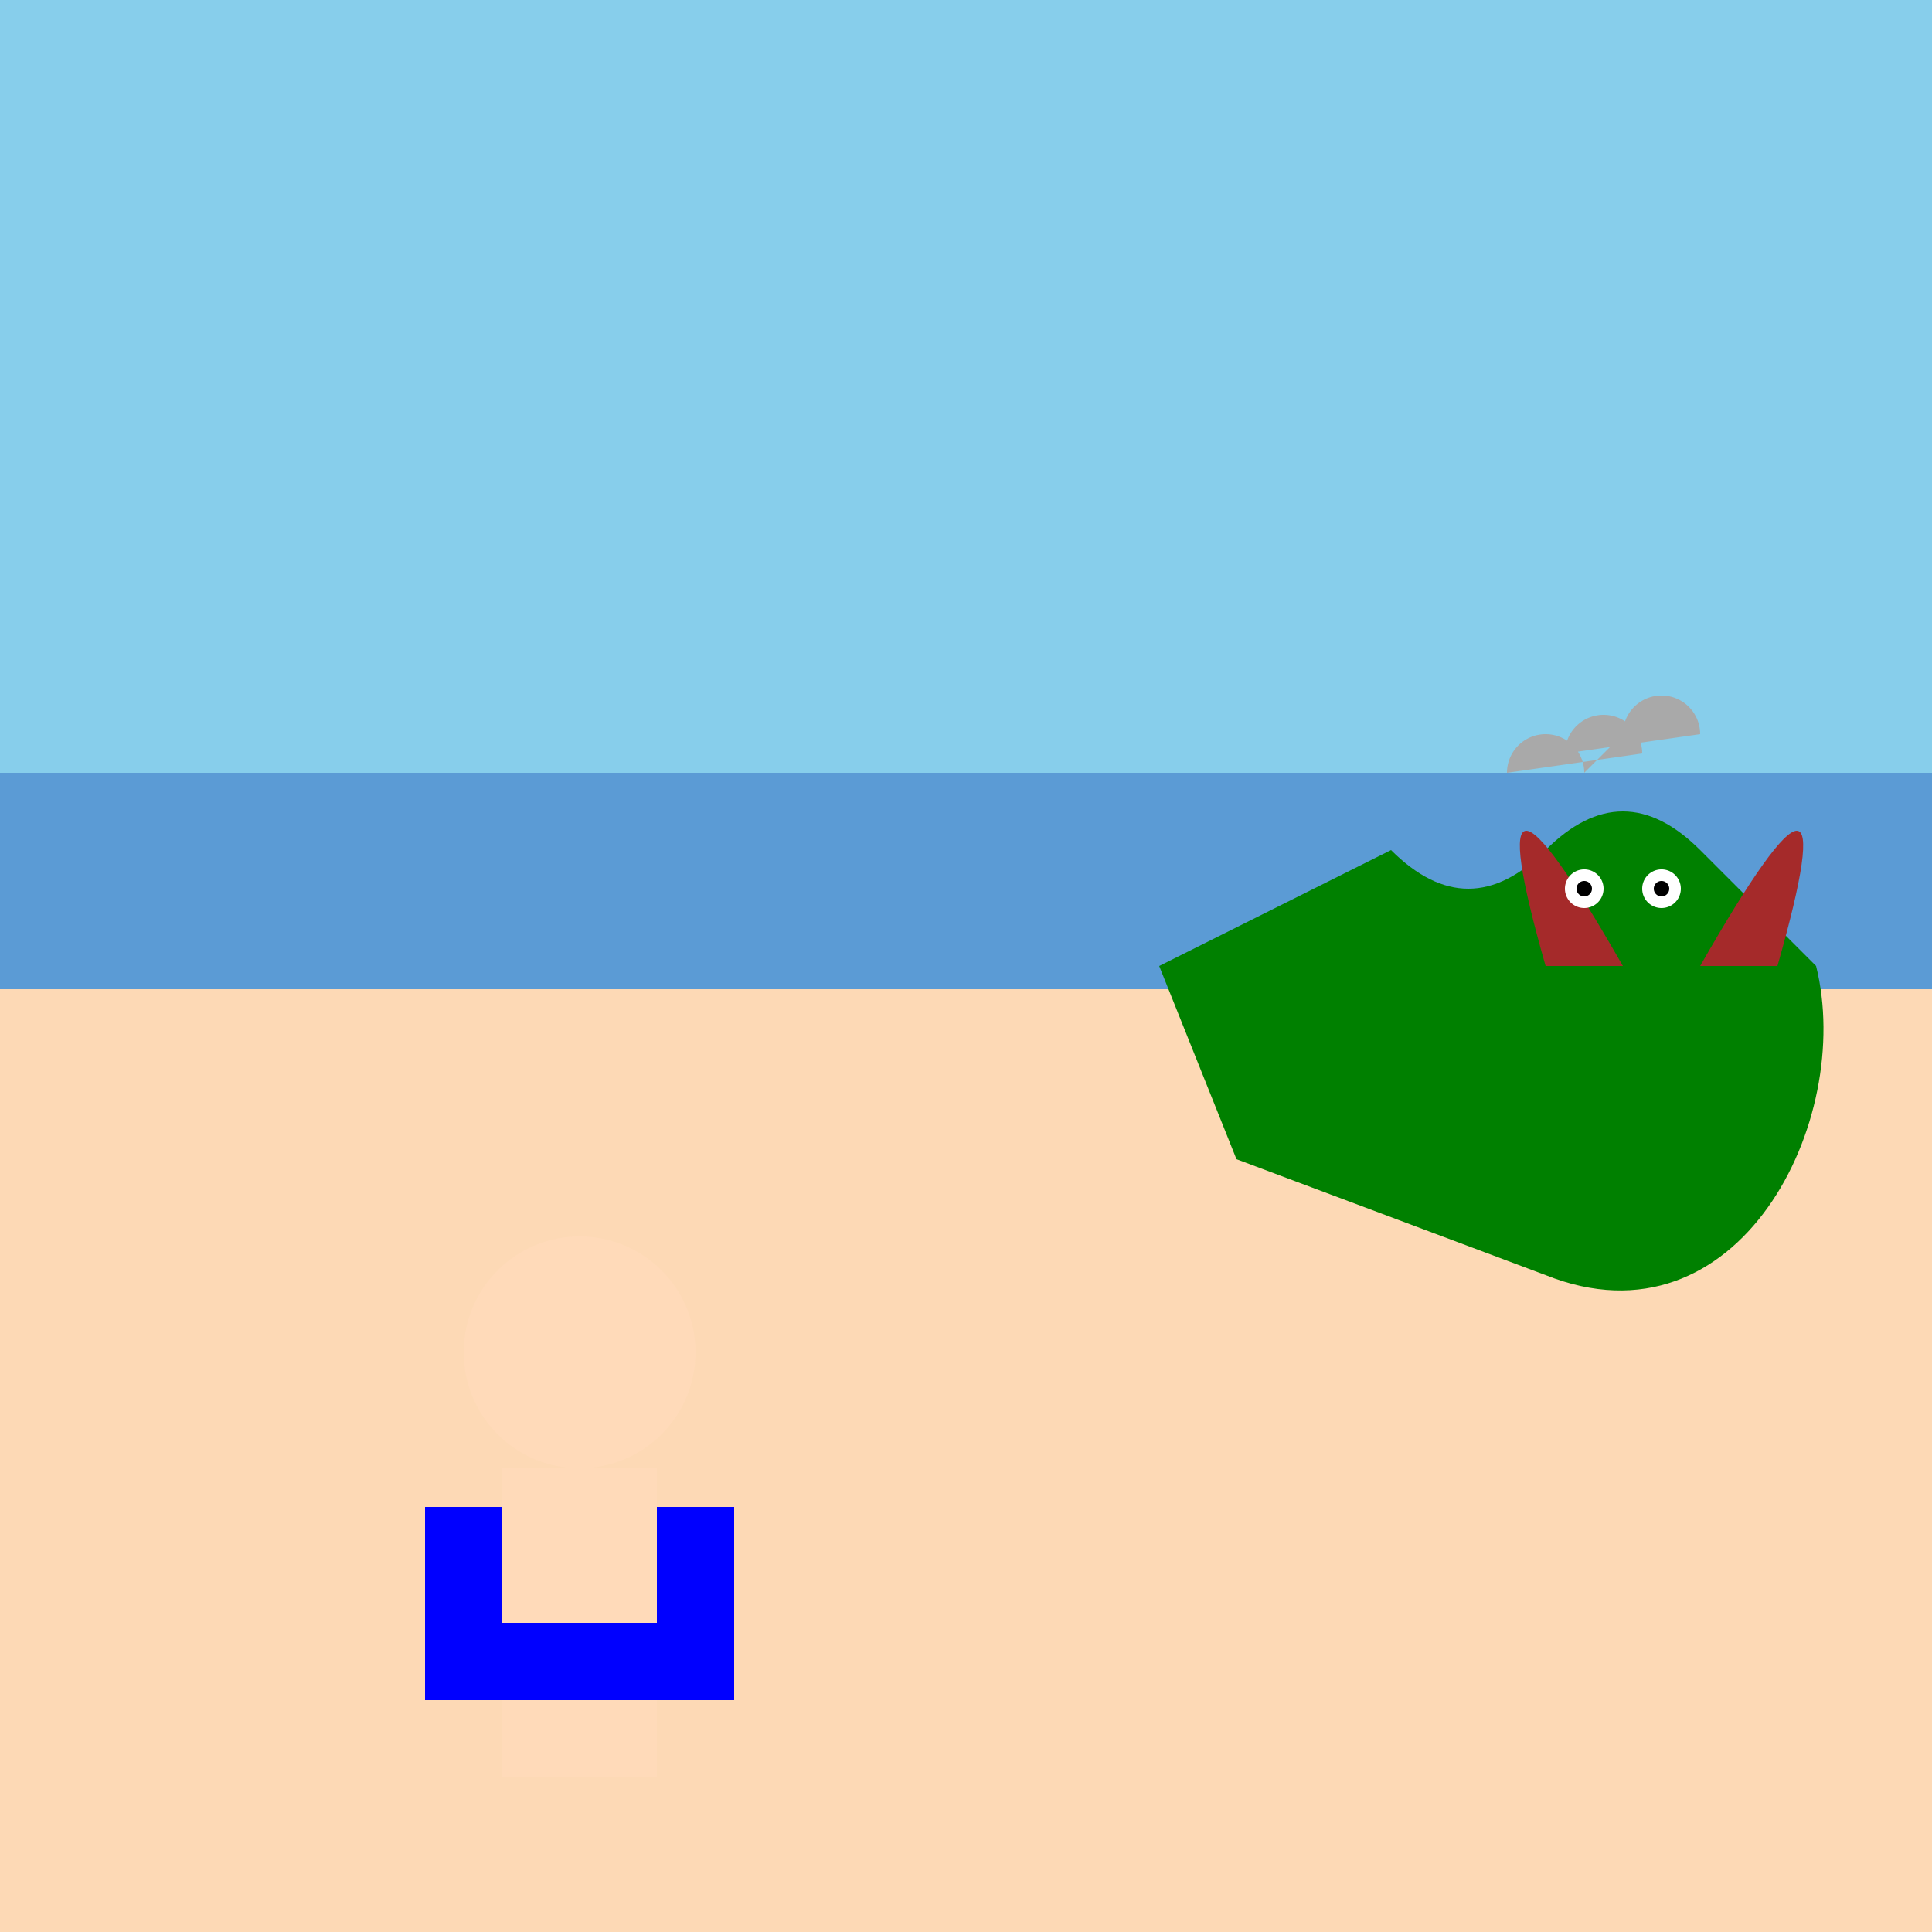
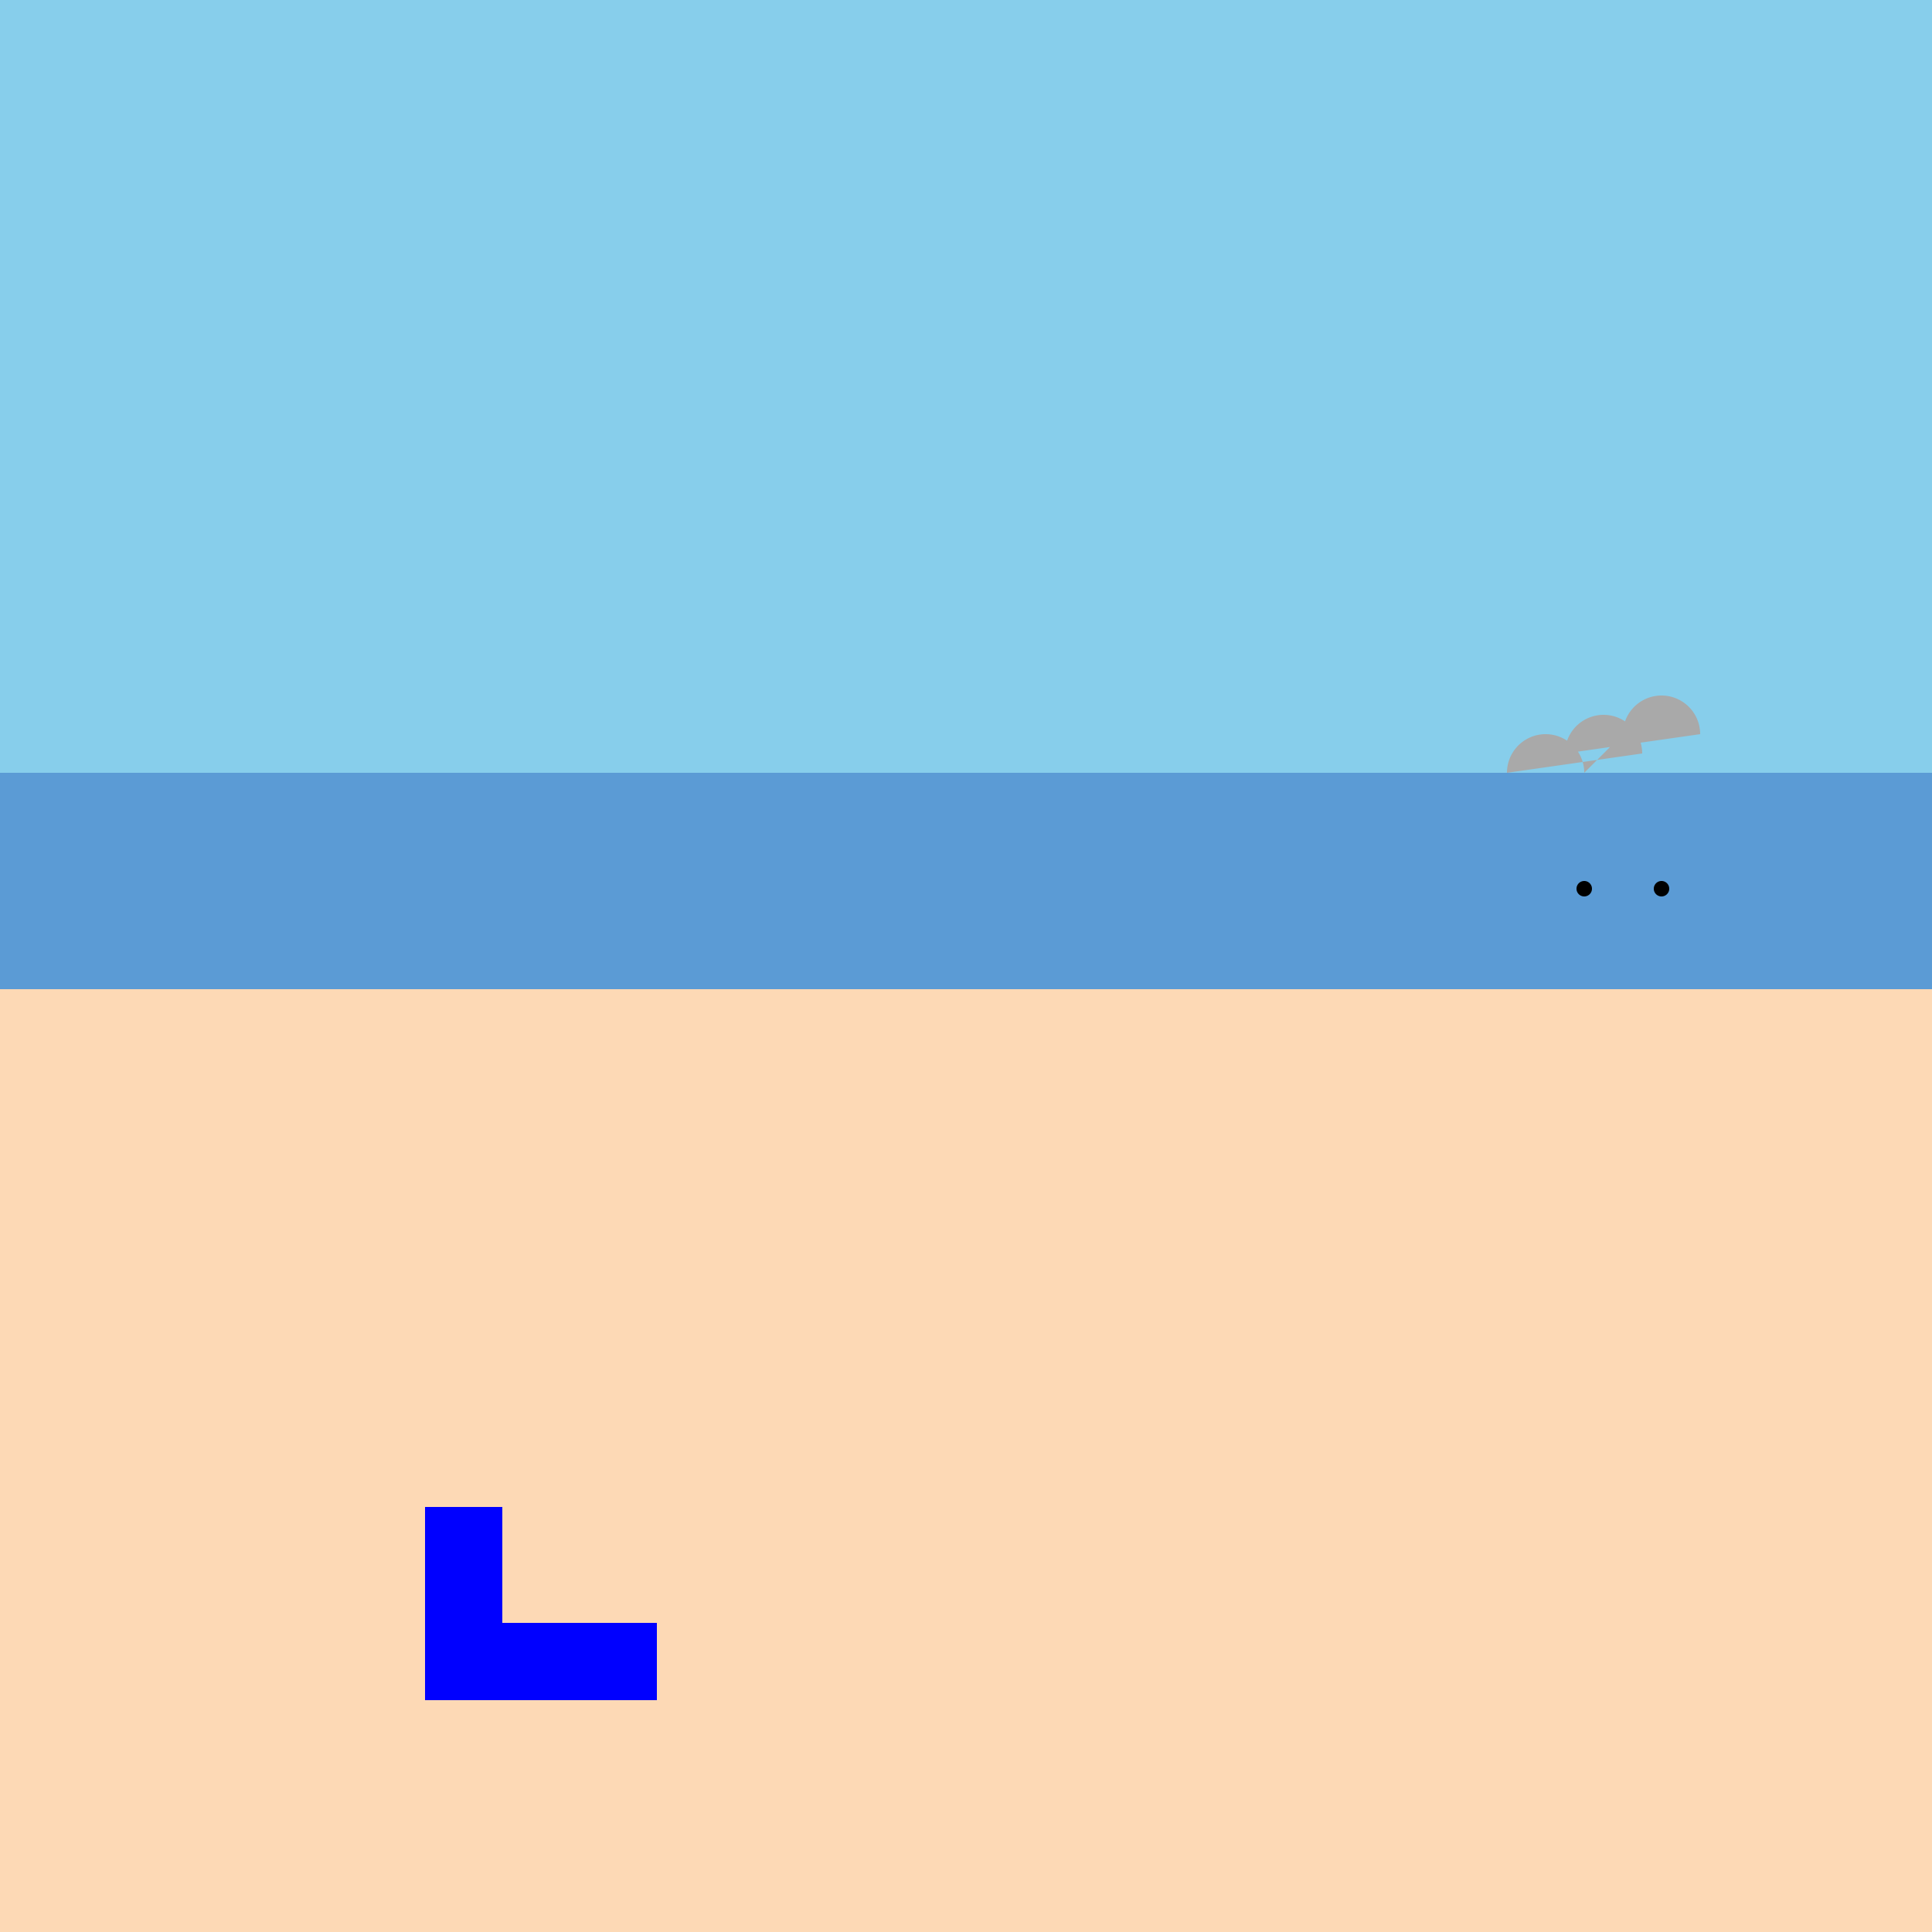
<svg xmlns="http://www.w3.org/2000/svg" width="500" height="500">
  <rect width="100%" height="100%" fill="#333333" stroke="none" />
  <defs />
  <g>
    <rect fill="#fdd9b5" stroke="none" x="0" y="256" width="512" height="256" />
    <rect fill="#5b9bd5" stroke="none" x="0" y="200" width="512" height="56" />
    <rect fill="#87CEEB" stroke="none" x="0" y="0" width="512" height="200" />
-     <path fill="#FFDAB9" stroke="none" paint-order="stroke fill markers" d=" M 180 350 A 30 30 0 1 1 180 349.97 M 130 380 L 170 380 L 170 460 L 130 460 L 130 380 Z" />
    <rect fill="#0000FF" stroke="none" x="130" y="420" width="40" height="20" />
    <rect fill="#0000FF" stroke="none" x="110" y="390" width="20" height="50" />
-     <rect fill="#0000FF" stroke="none" x="170" y="390" width="20" height="50" />
-     <path fill="#008000" stroke="none" paint-order="stroke fill markers" d=" M 300 250 L 320 300 L 400 330 C 450 350 480 290 470 250 L 440 220 Q 420 200 400 220 Q 380 240 360 220 Z" />
-     <path fill="#A52A2A" stroke="none" paint-order="stroke fill markers" d=" M 400 250 Q 380 180 420 250 M 460 250 Q 480 180 440 250" />
-     <path fill="#FFFFFF" stroke="none" paint-order="stroke fill markers" d=" M 415 230 A 5 5 0 1 1 415 229.995 L 435 230 A 5 5 0 1 1 435 229.995" />
    <path fill="#000000" stroke="none" paint-order="stroke fill markers" d=" M 412 230 A 2 2 0 1 1 412 229.998 L 432 230 A 2 2 0 1 1 432 229.998" />
    <path fill="#A9A9A9" stroke="none" paint-order="stroke fill markers" d=" M 410 200 A 10 10 0 1 0 390 200 L 425 195 A 10 10 0 1 0 405 195 L 440 190 A 10 10 0 1 0 420 190" />
  </g>
</svg>